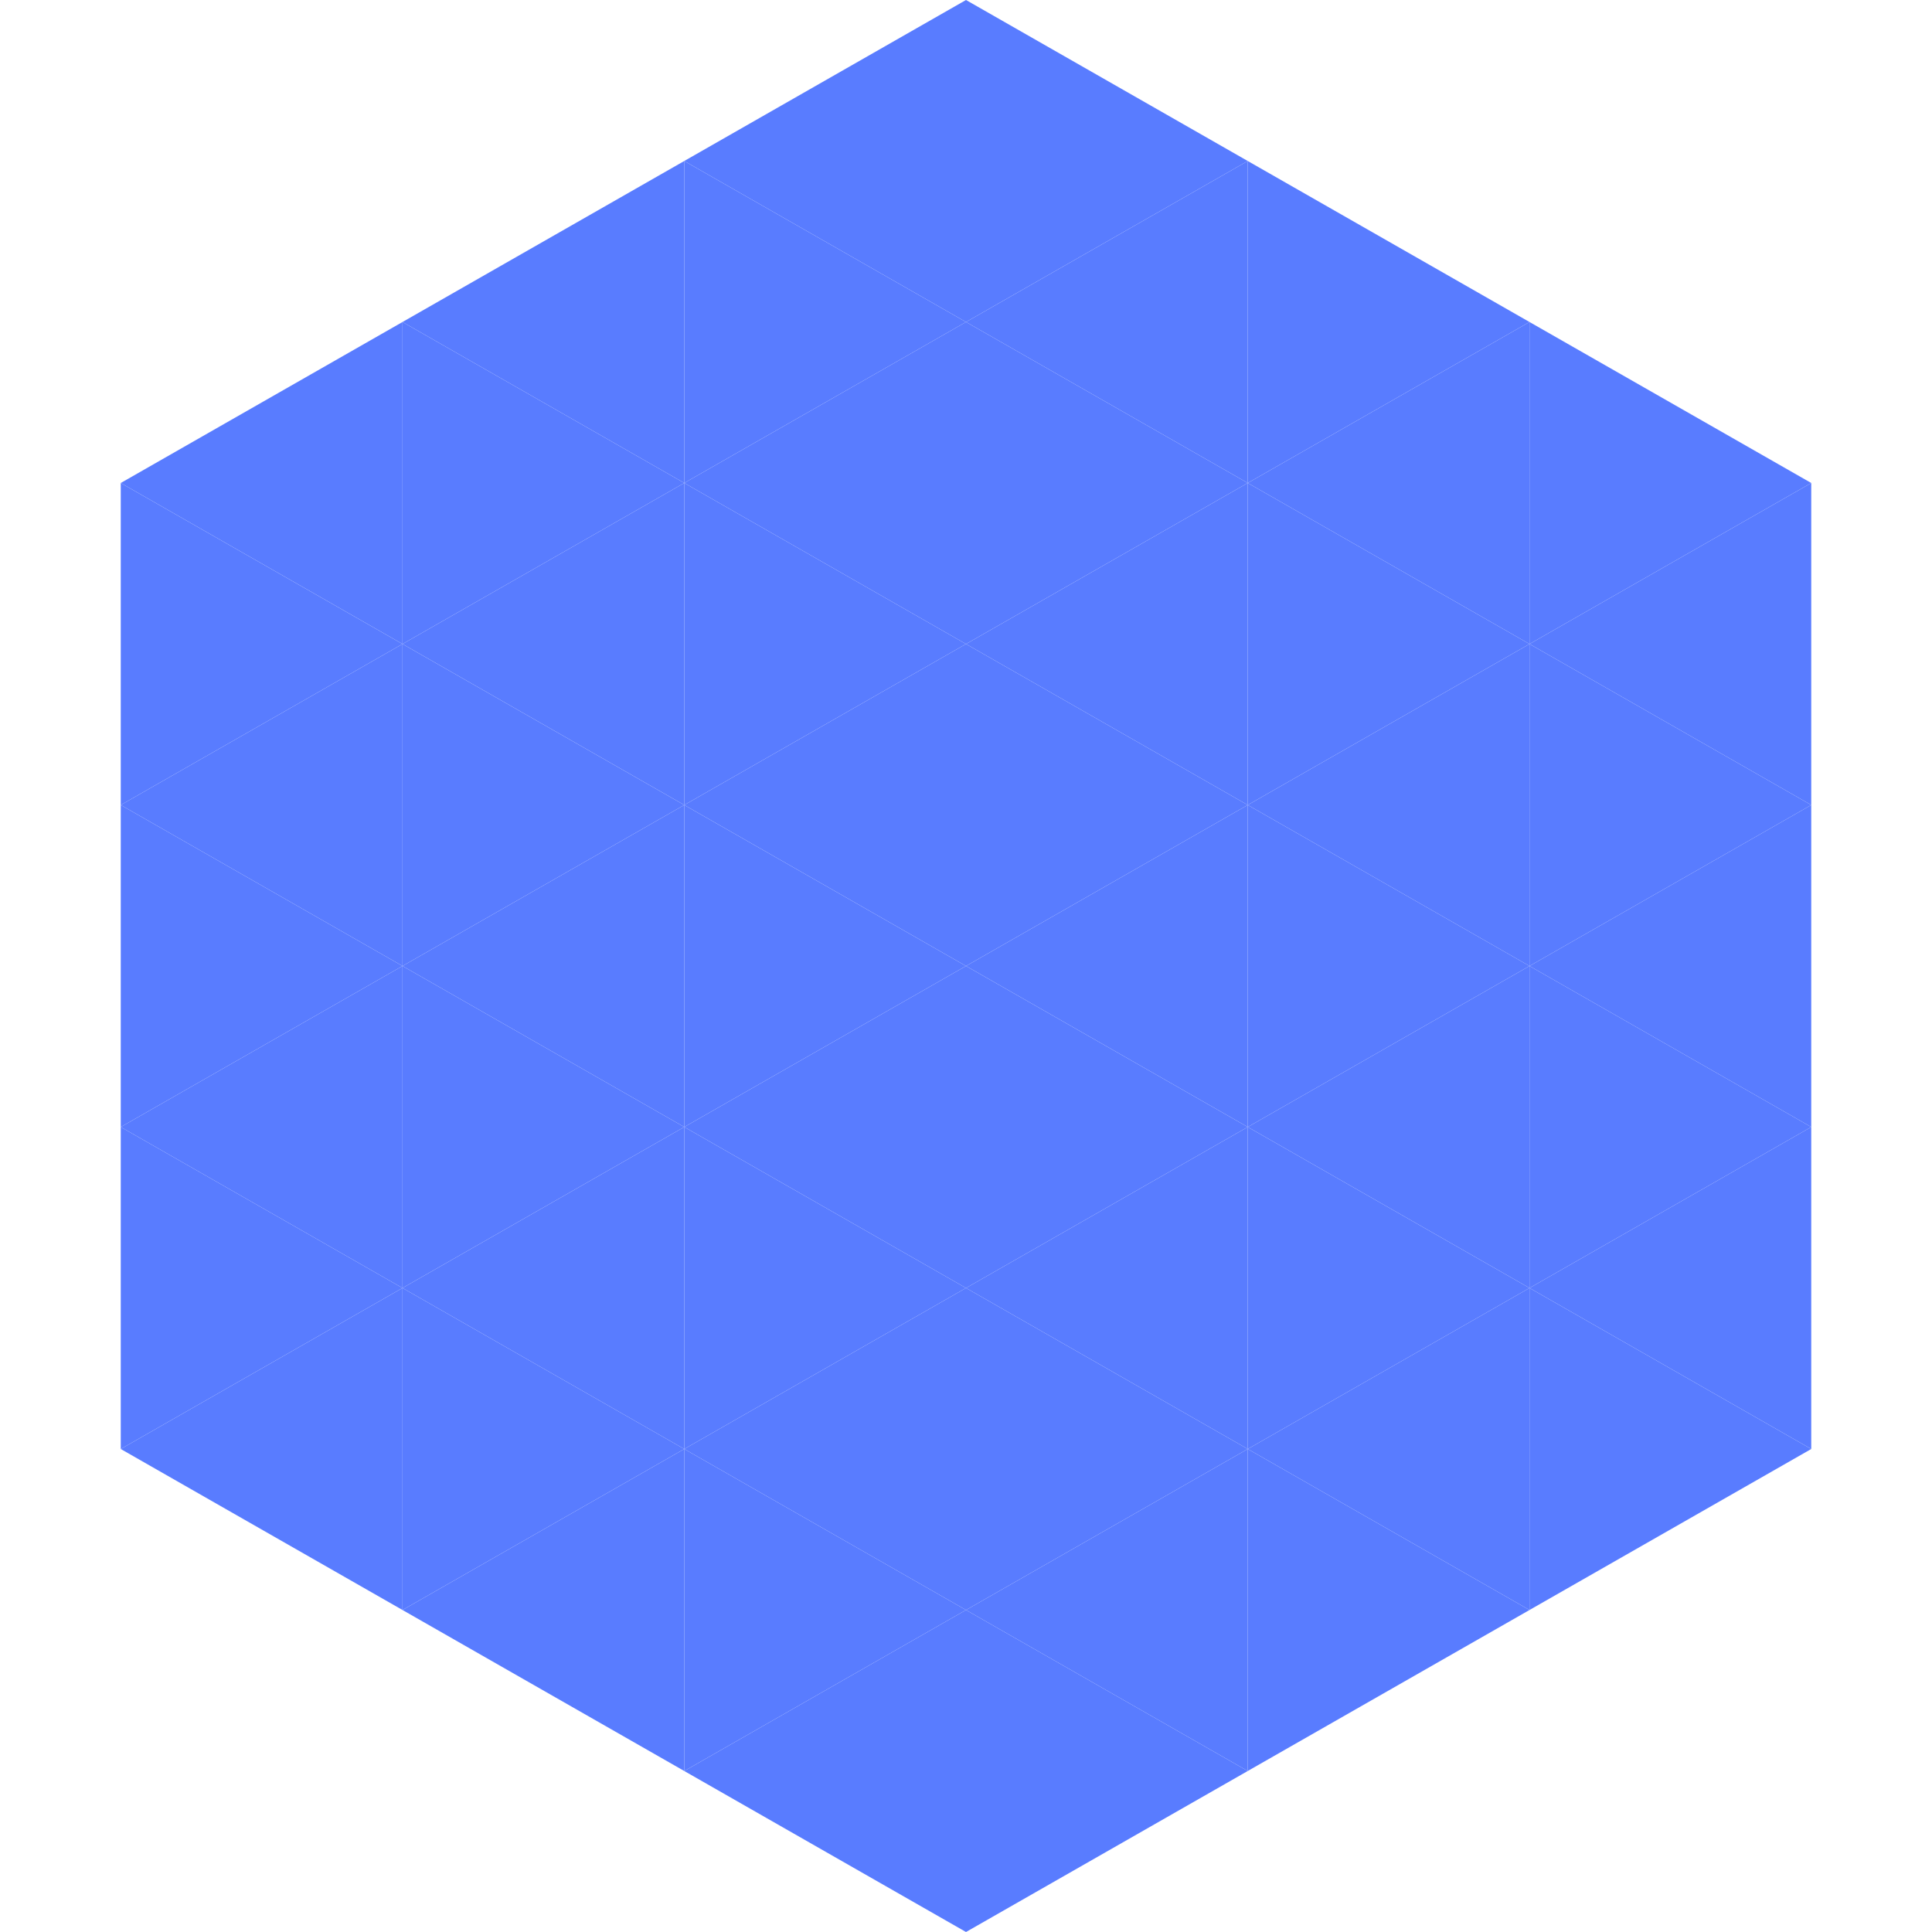
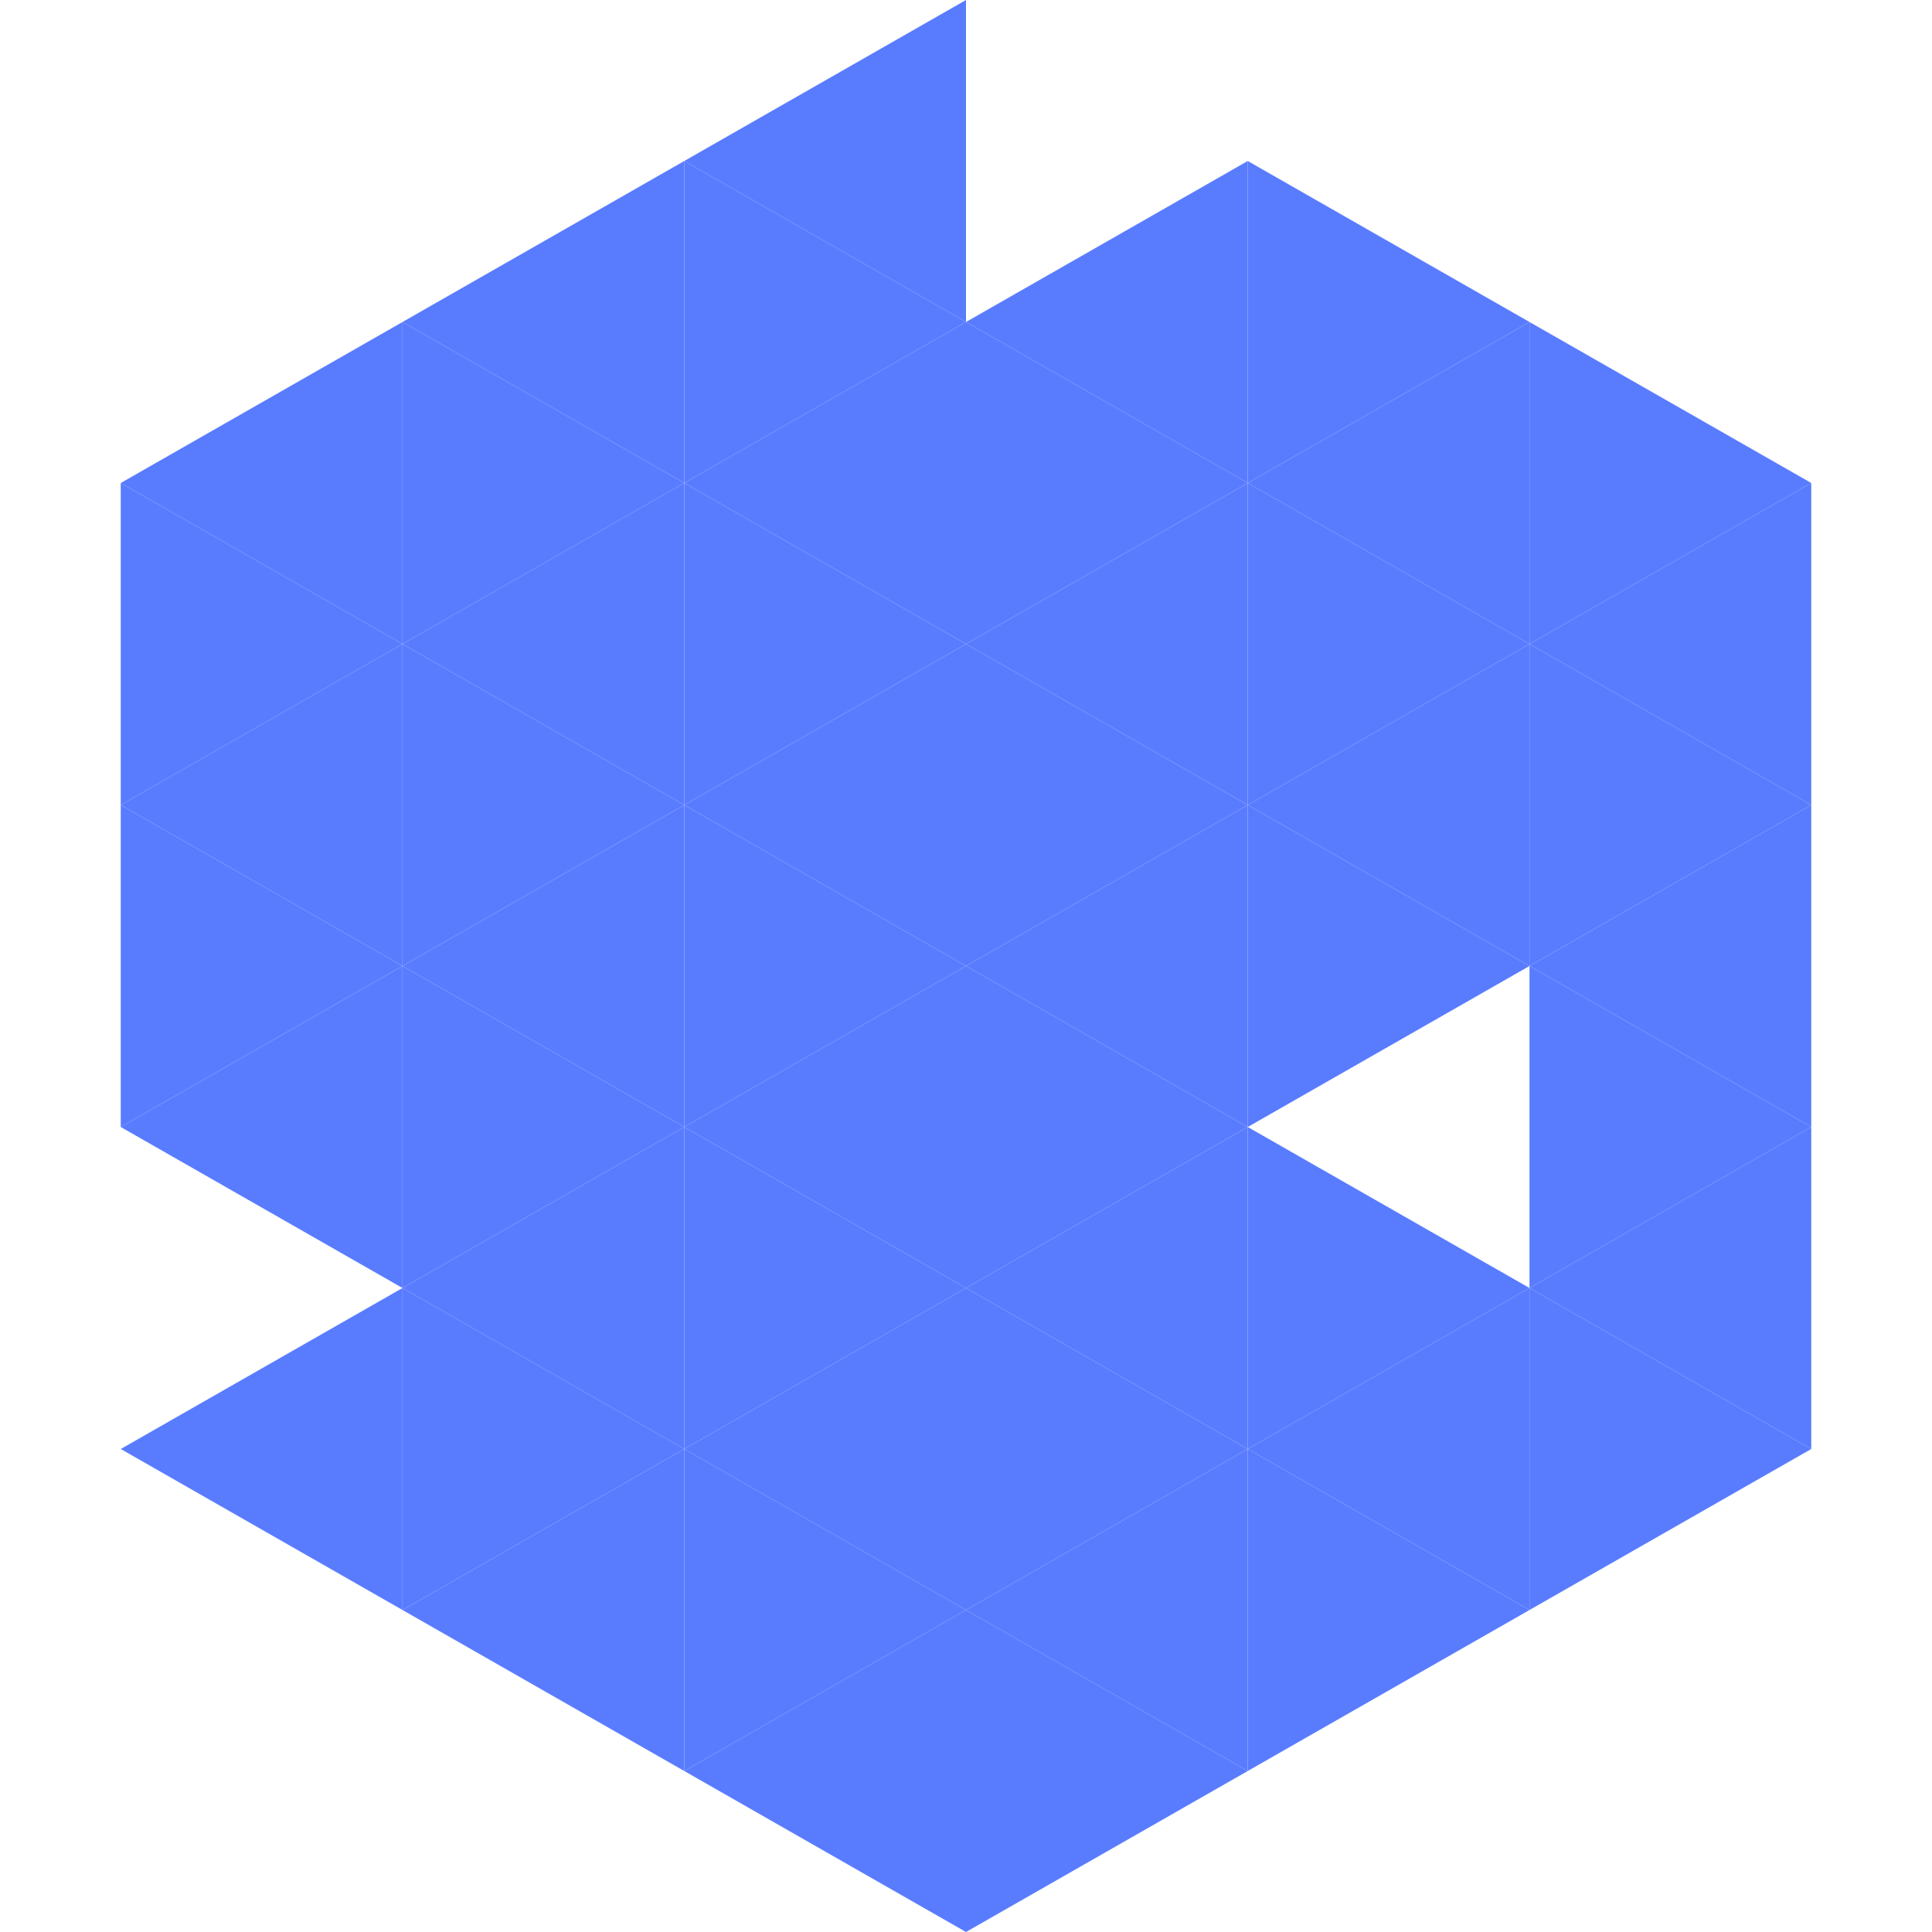
<svg xmlns="http://www.w3.org/2000/svg" width="240" height="240">
  <polygon points="50,40 15,60 50,80" style="fill:rgb(89,124,255)" />
  <polygon points="190,40 225,60 190,80" style="fill:rgb(89,124,255)" />
  <polygon points="15,60 50,80 15,100" style="fill:rgb(89,124,255)" />
  <polygon points="225,60 190,80 225,100" style="fill:rgb(89,124,255)" />
  <polygon points="50,80 15,100 50,120" style="fill:rgb(89,124,255)" />
  <polygon points="190,80 225,100 190,120" style="fill:rgb(89,124,255)" />
  <polygon points="15,100 50,120 15,140" style="fill:rgb(89,124,255)" />
  <polygon points="225,100 190,120 225,140" style="fill:rgb(89,124,255)" />
  <polygon points="50,120 15,140 50,160" style="fill:rgb(89,124,255)" />
  <polygon points="190,120 225,140 190,160" style="fill:rgb(89,124,255)" />
-   <polygon points="15,140 50,160 15,180" style="fill:rgb(89,124,255)" />
  <polygon points="225,140 190,160 225,180" style="fill:rgb(89,124,255)" />
  <polygon points="50,160 15,180 50,200" style="fill:rgb(89,124,255)" />
  <polygon points="190,160 225,180 190,200" style="fill:rgb(89,124,255)" />
  <polygon points="15,180 50,200 15,220" style="fill:rgb(255,255,255); fill-opacity:0" />
  <polygon points="225,180 190,200 225,220" style="fill:rgb(255,255,255); fill-opacity:0" />
  <polygon points="50,0 85,20 50,40" style="fill:rgb(255,255,255); fill-opacity:0" />
  <polygon points="190,0 155,20 190,40" style="fill:rgb(255,255,255); fill-opacity:0" />
  <polygon points="85,20 50,40 85,60" style="fill:rgb(89,124,255)" />
  <polygon points="155,20 190,40 155,60" style="fill:rgb(89,124,255)" />
  <polygon points="50,40 85,60 50,80" style="fill:rgb(89,124,255)" />
  <polygon points="190,40 155,60 190,80" style="fill:rgb(89,124,255)" />
  <polygon points="85,60 50,80 85,100" style="fill:rgb(89,124,255)" />
  <polygon points="155,60 190,80 155,100" style="fill:rgb(89,124,255)" />
  <polygon points="50,80 85,100 50,120" style="fill:rgb(89,124,255)" />
  <polygon points="190,80 155,100 190,120" style="fill:rgb(89,124,255)" />
  <polygon points="85,100 50,120 85,140" style="fill:rgb(89,124,255)" />
  <polygon points="155,100 190,120 155,140" style="fill:rgb(89,124,255)" />
  <polygon points="50,120 85,140 50,160" style="fill:rgb(89,124,255)" />
-   <polygon points="190,120 155,140 190,160" style="fill:rgb(89,124,255)" />
  <polygon points="85,140 50,160 85,180" style="fill:rgb(89,124,255)" />
  <polygon points="155,140 190,160 155,180" style="fill:rgb(89,124,255)" />
  <polygon points="50,160 85,180 50,200" style="fill:rgb(89,124,255)" />
  <polygon points="190,160 155,180 190,200" style="fill:rgb(89,124,255)" />
  <polygon points="85,180 50,200 85,220" style="fill:rgb(89,124,255)" />
  <polygon points="155,180 190,200 155,220" style="fill:rgb(89,124,255)" />
  <polygon points="120,0 85,20 120,40" style="fill:rgb(89,124,255)" />
-   <polygon points="120,0 155,20 120,40" style="fill:rgb(89,124,255)" />
  <polygon points="85,20 120,40 85,60" style="fill:rgb(89,124,255)" />
  <polygon points="155,20 120,40 155,60" style="fill:rgb(89,124,255)" />
  <polygon points="120,40 85,60 120,80" style="fill:rgb(89,124,255)" />
  <polygon points="120,40 155,60 120,80" style="fill:rgb(89,124,255)" />
  <polygon points="85,60 120,80 85,100" style="fill:rgb(89,124,255)" />
  <polygon points="155,60 120,80 155,100" style="fill:rgb(89,124,255)" />
  <polygon points="120,80 85,100 120,120" style="fill:rgb(89,124,255)" />
  <polygon points="120,80 155,100 120,120" style="fill:rgb(89,124,255)" />
  <polygon points="85,100 120,120 85,140" style="fill:rgb(89,124,255)" />
  <polygon points="155,100 120,120 155,140" style="fill:rgb(89,124,255)" />
  <polygon points="120,120 85,140 120,160" style="fill:rgb(89,124,255)" />
  <polygon points="120,120 155,140 120,160" style="fill:rgb(89,124,255)" />
  <polygon points="85,140 120,160 85,180" style="fill:rgb(89,124,255)" />
  <polygon points="155,140 120,160 155,180" style="fill:rgb(89,124,255)" />
  <polygon points="120,160 85,180 120,200" style="fill:rgb(89,124,255)" />
  <polygon points="120,160 155,180 120,200" style="fill:rgb(89,124,255)" />
  <polygon points="85,180 120,200 85,220" style="fill:rgb(89,124,255)" />
  <polygon points="155,180 120,200 155,220" style="fill:rgb(89,124,255)" />
  <polygon points="120,200 85,220 120,240" style="fill:rgb(89,124,255)" />
  <polygon points="120,200 155,220 120,240" style="fill:rgb(89,124,255)" />
  <polygon points="85,220 120,240 85,260" style="fill:rgb(255,255,255); fill-opacity:0" />
  <polygon points="155,220 120,240 155,260" style="fill:rgb(255,255,255); fill-opacity:0" />
</svg>